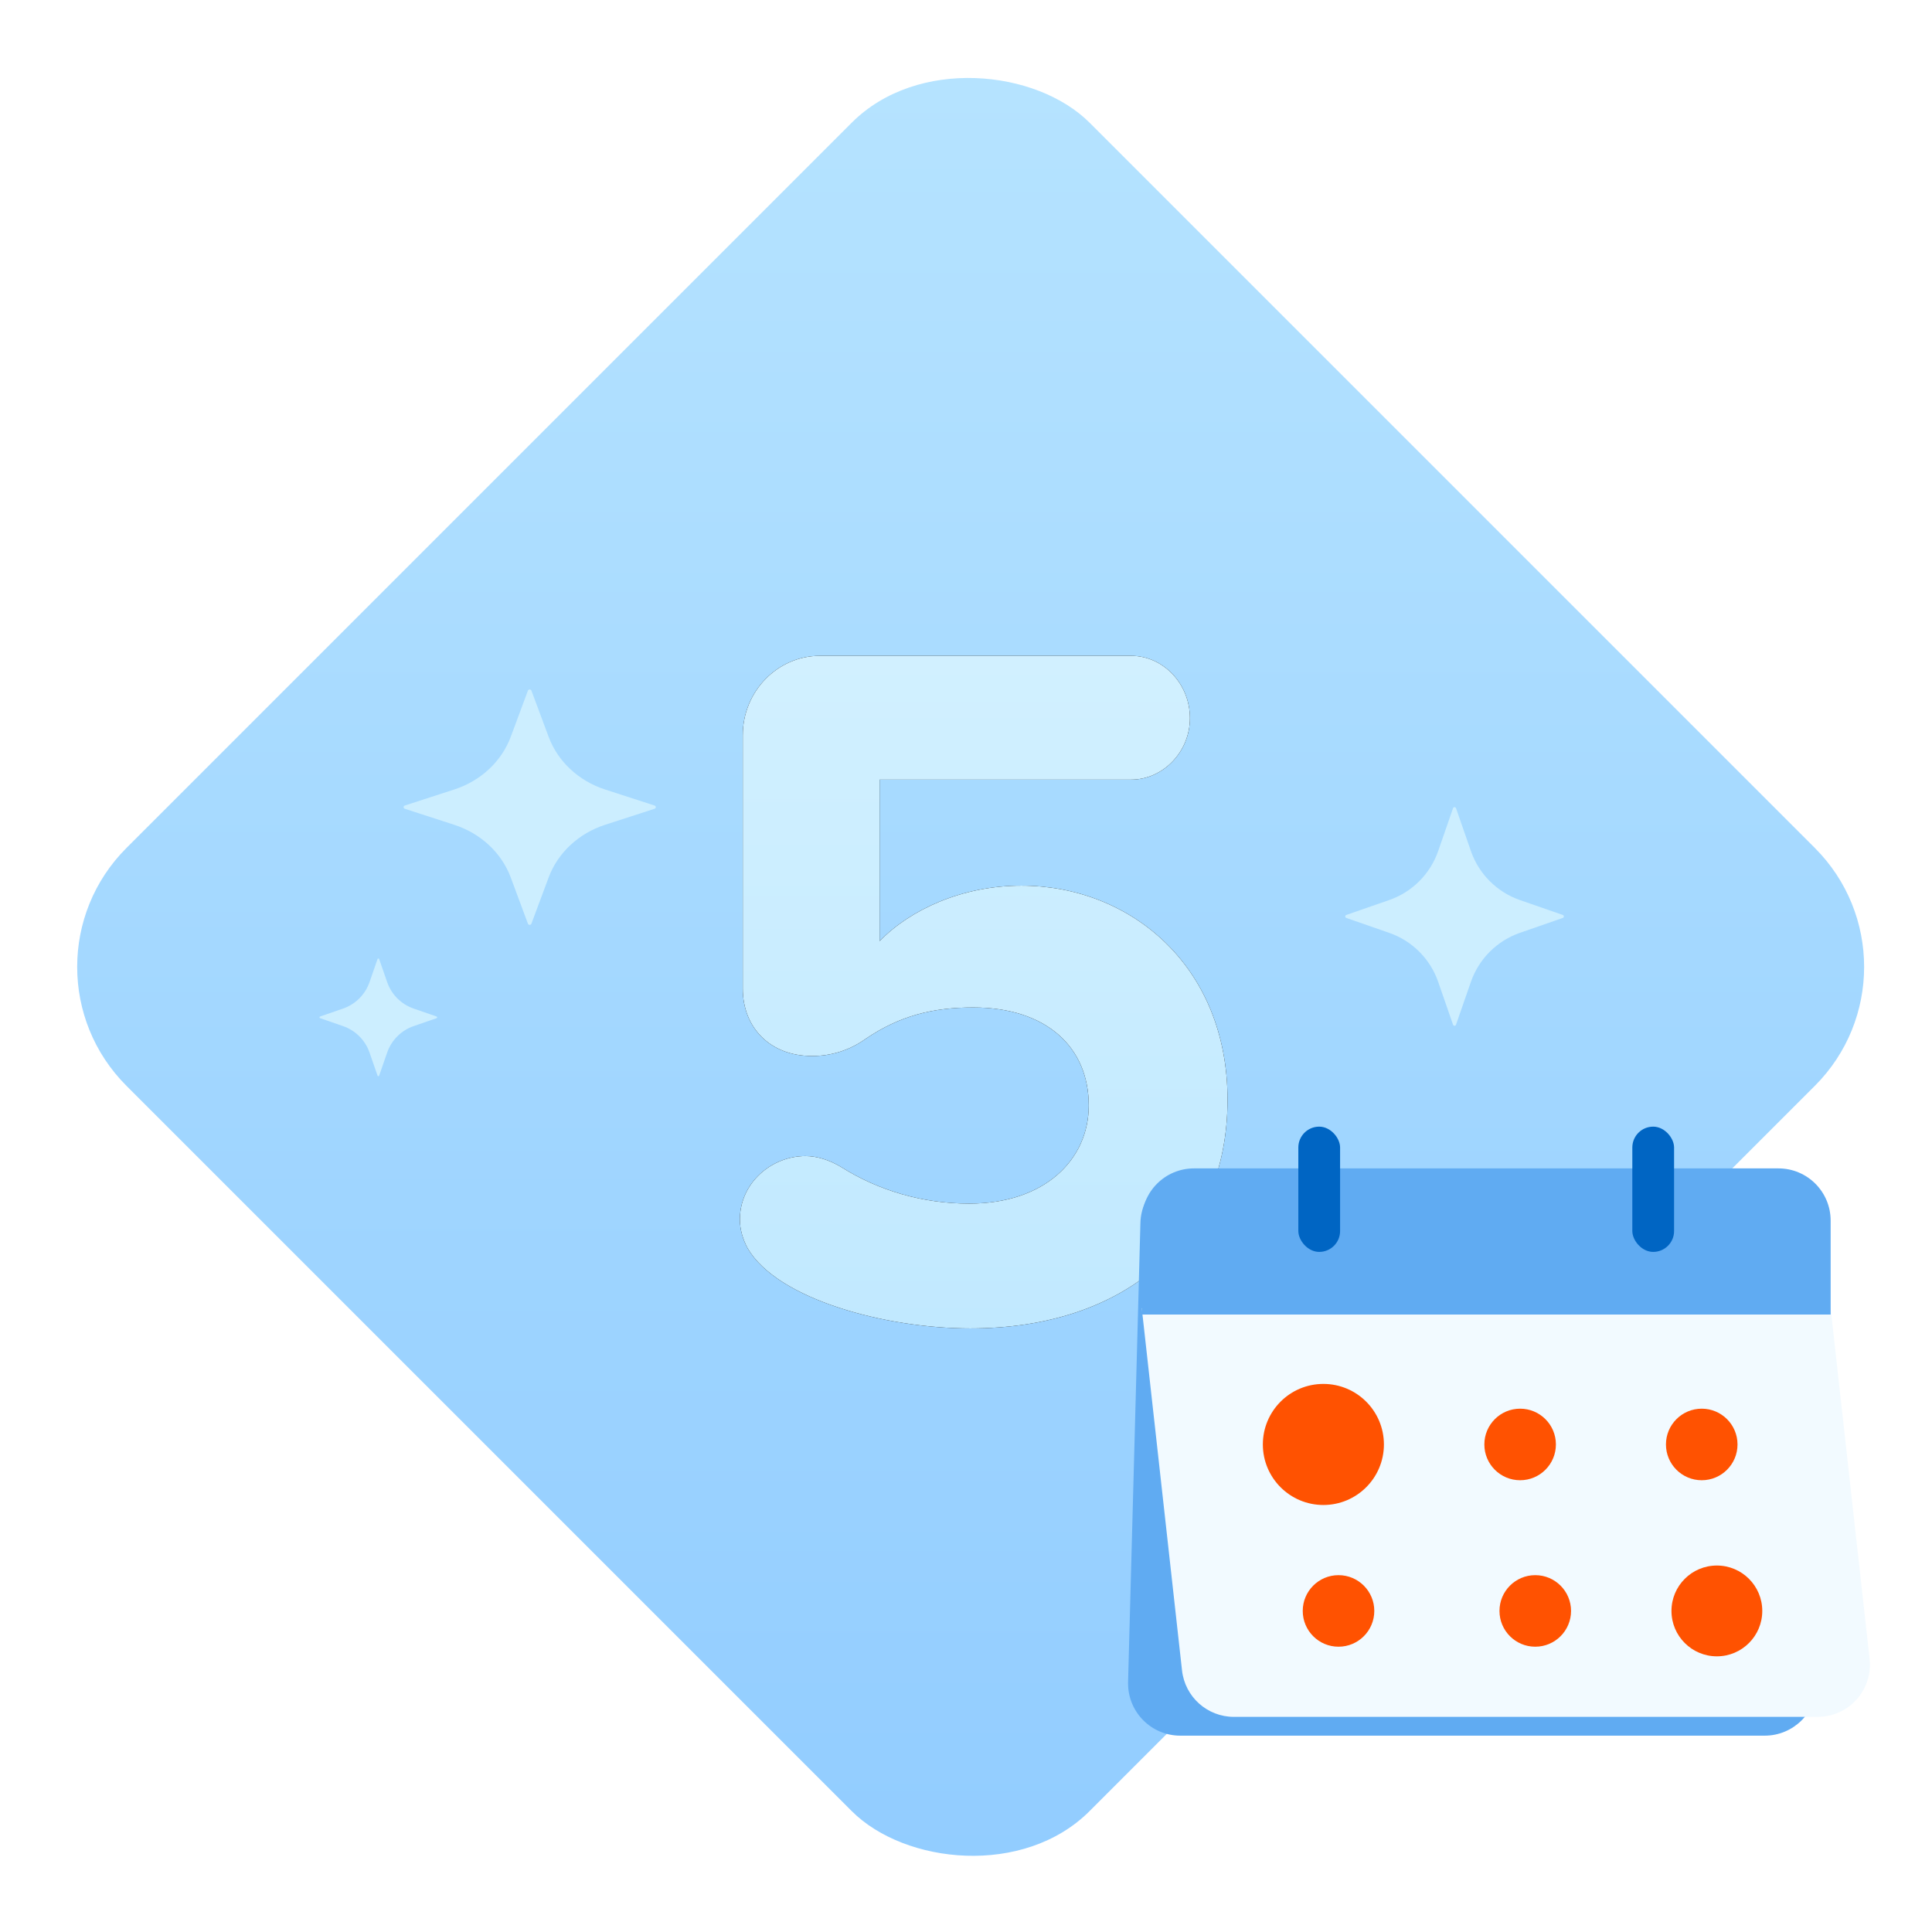
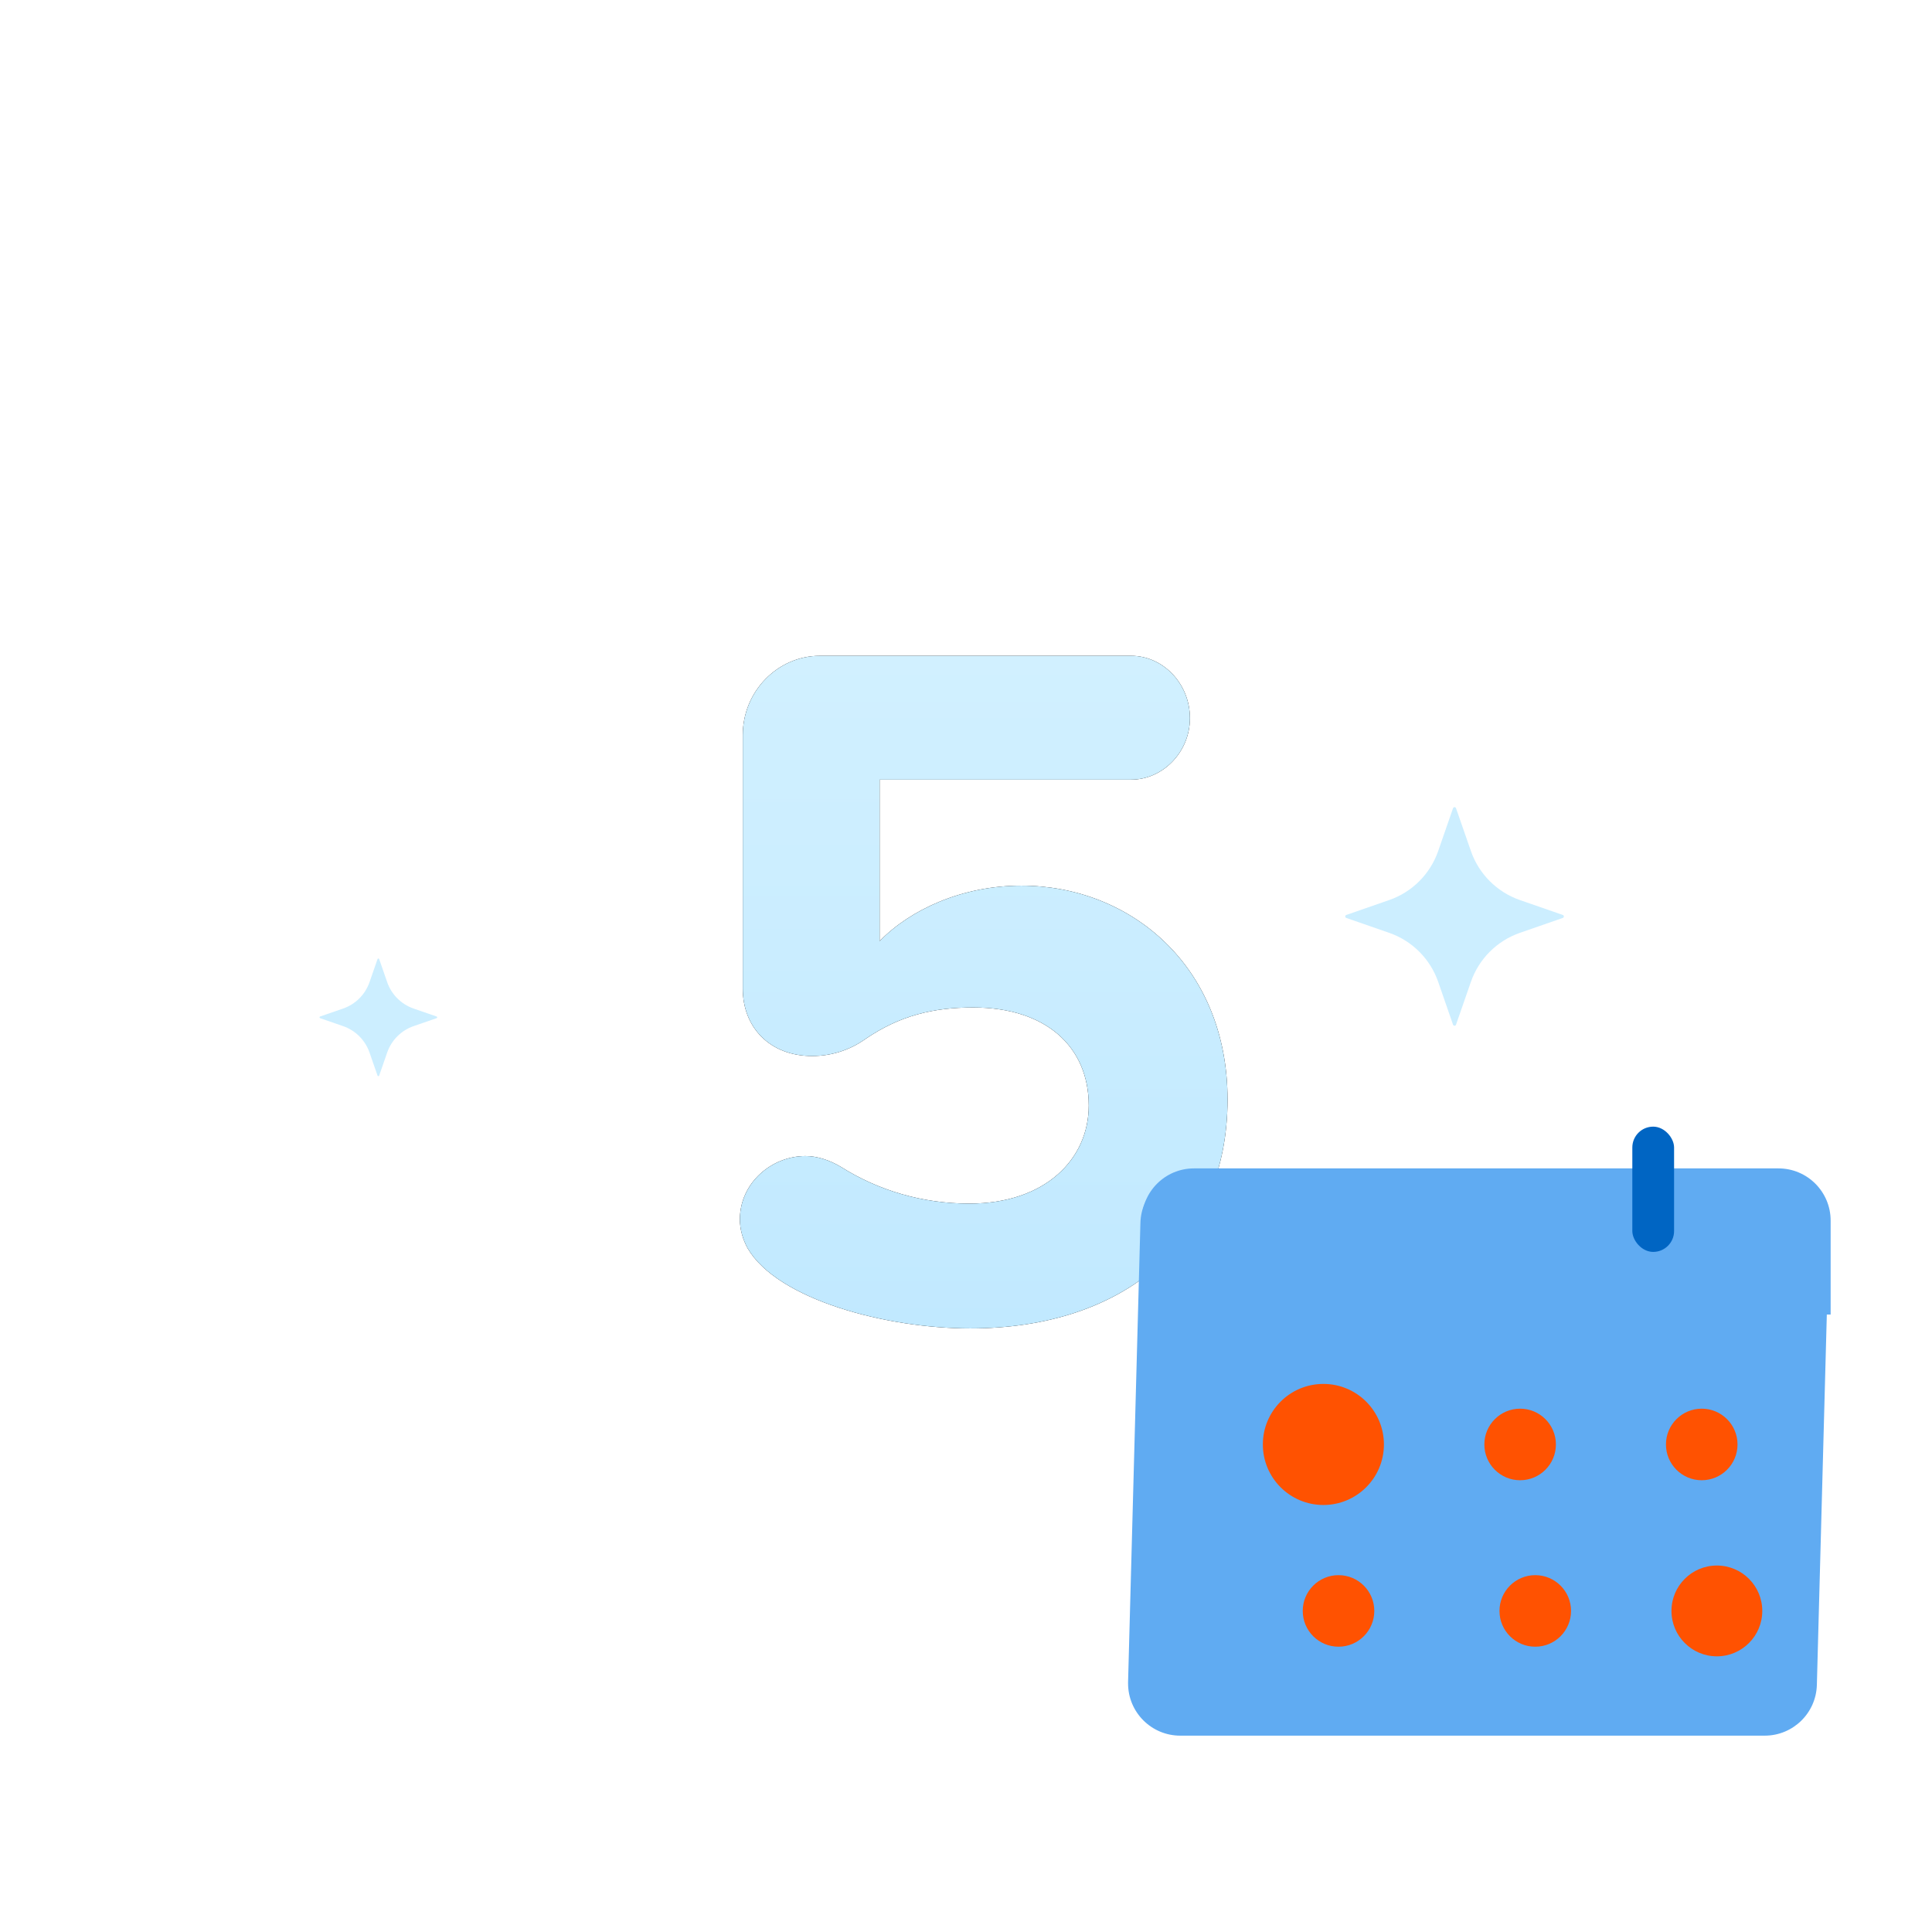
<svg xmlns="http://www.w3.org/2000/svg" xmlns:xlink="http://www.w3.org/1999/xlink" width="54px" height="54px" viewBox="0 0 54 54" version="1.1">
  <title>moyen / assiduite_1semaine_5</title>
  <desc>Created with Sketch.</desc>
  <defs>
    <linearGradient x1="100%" y1="0%" x2="1.581%" y2="98.419%" id="linearGradient-1">
      <stop stop-color="#B7E4FF" offset="0%" />
      <stop stop-color="#91CCFF" offset="100%" />
    </linearGradient>
    <linearGradient x1="50%" y1="0%" x2="50%" y2="100%" id="linearGradient-2">
      <stop stop-color="#D1F0FF" offset="0%" />
      <stop stop-color="#C1E9FF" offset="100%" />
    </linearGradient>
    <path d="M27.118,37.13 C31.455,37.13 34.31,34.666 34.31,30.734 C34.31,26.996 31.589,24.754 28.546,24.754 C26.902,24.754 25.448,25.418 24.586,26.304 L24.586,21.791 L31.616,21.791 C32.505,21.791 33.259,21.016 33.259,20.074 C33.259,19.105 32.505,18.33 31.616,18.33 L22.916,18.33 C21.731,18.33 20.761,19.327 20.761,20.545 L20.761,27.633 C20.761,28.713 21.515,29.516 22.7,29.516 C23.239,29.516 23.751,29.35 24.182,29.045 C25.152,28.381 26.094,28.159 27.199,28.159 C29.246,28.159 30.431,29.267 30.431,30.9 C30.431,32.395 29.219,33.641 27.091,33.641 C25.798,33.641 24.559,33.281 23.508,32.617 C23.185,32.423 22.835,32.312 22.512,32.312 C21.569,32.312 20.68,33.06 20.68,34.084 C20.68,34.361 20.761,34.638 20.895,34.887 C21.731,36.327 24.774,37.13 27.118,37.13 Z" id="path-3" />
    <filter x="0.0%" y="0.0%" width="100.0%" height="100.0%" filterUnits="objectBoundingBox" id="filter-4">
      <feOffset dx="0" dy="0" in="SourceAlpha" result="shadowOffsetOuter1" />
      <feColorMatrix values="0 0 0 0 0   0 0 0 0 0.397   0 0 0 0 0.764  0 0 0 0.2 0" type="matrix" in="shadowOffsetOuter1" />
    </filter>
  </defs>
  <g id="Badges-8.0" stroke="none" stroke-width="1" fill="none" fill-rule="evenodd">
    <g id="54x54" transform="translate(-38, -266)">
      <g id="moyen-/-assiduite_1semaine_5_fr" transform="translate(38, 266)">
-         <rect id="Rectangle" fill="url(#linearGradient-1)" transform="translate(27.13, 27.025) rotate(-45) translate(-27.13, -27.025) " x="8.095" y="7.99" width="38.07" height="38.07" rx="4.7" />
        <path d="M42.482,26.073 C41.841,26.296 41.336,26.8 41.113,27.441 L40.697,28.638 C40.692,28.657 40.674,28.67 40.654,28.67 C40.635,28.67 40.617,28.657 40.612,28.638 L40.197,27.441 C39.974,26.8 39.469,26.295 38.827,26.073 L37.63,25.657 C37.612,25.651 37.6,25.634 37.6,25.615 C37.6,25.596 37.612,25.579 37.63,25.573 L38.827,25.157 C39.469,24.935 39.974,24.43 40.197,23.789 L40.612,22.592 C40.617,22.573 40.635,22.56 40.654,22.56 C40.674,22.56 40.692,22.573 40.697,22.592 L41.113,23.789 C41.336,24.43 41.841,24.934 42.482,25.157 L43.68,25.573 C43.698,25.579 43.71,25.596 43.71,25.615 C43.71,25.634 43.698,25.651 43.68,25.657 L42.482,26.073 Z" id="Path" fill="#CCEEFF" fill-rule="nonzero" />
-         <path d="M16.913,23.053 C16.173,23.293 15.591,23.836 15.334,24.527 L14.854,25.816 C14.847,25.836 14.827,25.85 14.804,25.85 C14.782,25.85 14.762,25.836 14.755,25.816 L14.276,24.527 C14.019,23.836 13.436,23.293 12.695,23.053 L11.314,22.605 C11.294,22.598 11.28,22.58 11.28,22.56 C11.28,22.54 11.294,22.521 11.314,22.515 L12.695,22.067 C13.436,21.827 14.019,21.284 14.276,20.593 L14.755,19.304 C14.762,19.284 14.782,19.27 14.804,19.27 C14.827,19.27 14.847,19.284 14.854,19.304 L15.334,20.593 C15.591,21.284 16.173,21.827 16.913,22.067 L18.296,22.515 C18.316,22.521 18.33,22.54 18.33,22.56 C18.33,22.58 18.316,22.598 18.296,22.605 L16.913,23.053 Z" id="Path" fill="#CCEEFF" fill-rule="nonzero" />
        <path d="M11.559,28.681 C11.213,28.801 10.942,29.073 10.822,29.418 L10.598,30.063 C10.595,30.073 10.585,30.08 10.575,30.08 C10.564,30.08 10.555,30.073 10.552,30.063 L10.328,29.418 C10.208,29.073 9.936,28.801 9.591,28.681 L8.946,28.458 C8.936,28.454 8.93,28.445 8.93,28.435 C8.93,28.425 8.936,28.416 8.946,28.412 L9.591,28.189 C9.936,28.069 10.208,27.797 10.328,27.452 L10.552,26.807 C10.555,26.797 10.564,26.79 10.575,26.79 C10.585,26.79 10.595,26.797 10.598,26.807 L10.822,27.452 C10.942,27.797 11.213,28.069 11.559,28.189 L12.204,28.412 C12.214,28.416 12.22,28.425 12.22,28.435 C12.22,28.445 12.214,28.454 12.204,28.458 L11.559,28.681 Z" id="Path" fill="#CCEEFF" fill-rule="nonzero" />
        <g id="5" fill-rule="nonzero">
          <use fill="black" fill-opacity="1" filter="url(#filter-4)" xlink:href="#path-3" />
          <use fill="url(#linearGradient-2)" xlink:href="#path-3" />
        </g>
        <g id="Group-11" transform="translate(31.49, 31.49)">
          <g id="Group-10">
            <path d="M1.843,1.269 L18.178,1.269 C18.984,1.269 19.637,1.922 19.637,2.728 C19.637,2.741 19.637,2.754 19.637,2.767 L19.292,15.603 C19.271,16.393 18.624,17.022 17.834,17.022 L1.498,17.022 C0.693,17.022 0.04,16.369 0.04,15.563 C0.04,15.55 0.04,15.537 0.04,15.524 L0.385,2.688 C0.406,1.898 1.053,1.269 1.843,1.269 Z" id="Rectangle" fill="#60ABF2" />
-             <path d="M0.423,5.076 L19.677,5.076 L20.766,14.877 C20.855,15.678 20.278,16.399 19.477,16.488 C19.424,16.494 19.37,16.497 19.316,16.497 L2.998,16.497 C2.254,16.497 1.63,15.938 1.548,15.199 L0.423,5.076 L0.423,5.076 Z" id="Rectangle" fill="#F2FAFF" />
            <path d="M1.882,1.167 L18.218,1.167 C19.024,1.167 19.677,1.82 19.677,2.626 L19.677,5.251 L19.677,5.251 L0.423,5.251 L0.423,2.626 C0.423,1.82 1.076,1.167 1.882,1.167 Z" id="Rectangle" fill="#60ABF2" />
-             <rect id="Rectangle" fill="#0065C3" x="4.799" y="0" width="1.167" height="3.501" rx="0.583" />
            <rect id="Rectangle" fill="#0065C3" x="14.134" y="0" width="1.167" height="3.501" rx="0.583" />
          </g>
          <circle id="Oval" fill="#FF5201" cx="5.499" cy="8.883" r="1.692" />
          <circle id="Oval" fill="#FF5201" cx="10.998" cy="8.883" r="1" />
          <circle id="Oval" fill="#FF5201" cx="5.922" cy="13.536" r="1" />
          <circle id="Oval" fill="#FF5201" cx="11.421" cy="13.536" r="1" />
          <circle id="Oval" fill="#FF5201" cx="16.497" cy="13.536" r="1.269" />
          <circle id="Oval" fill="#FF5201" cx="16.074" cy="8.883" r="1" />
        </g>
      </g>
    </g>
  </g>
</svg>